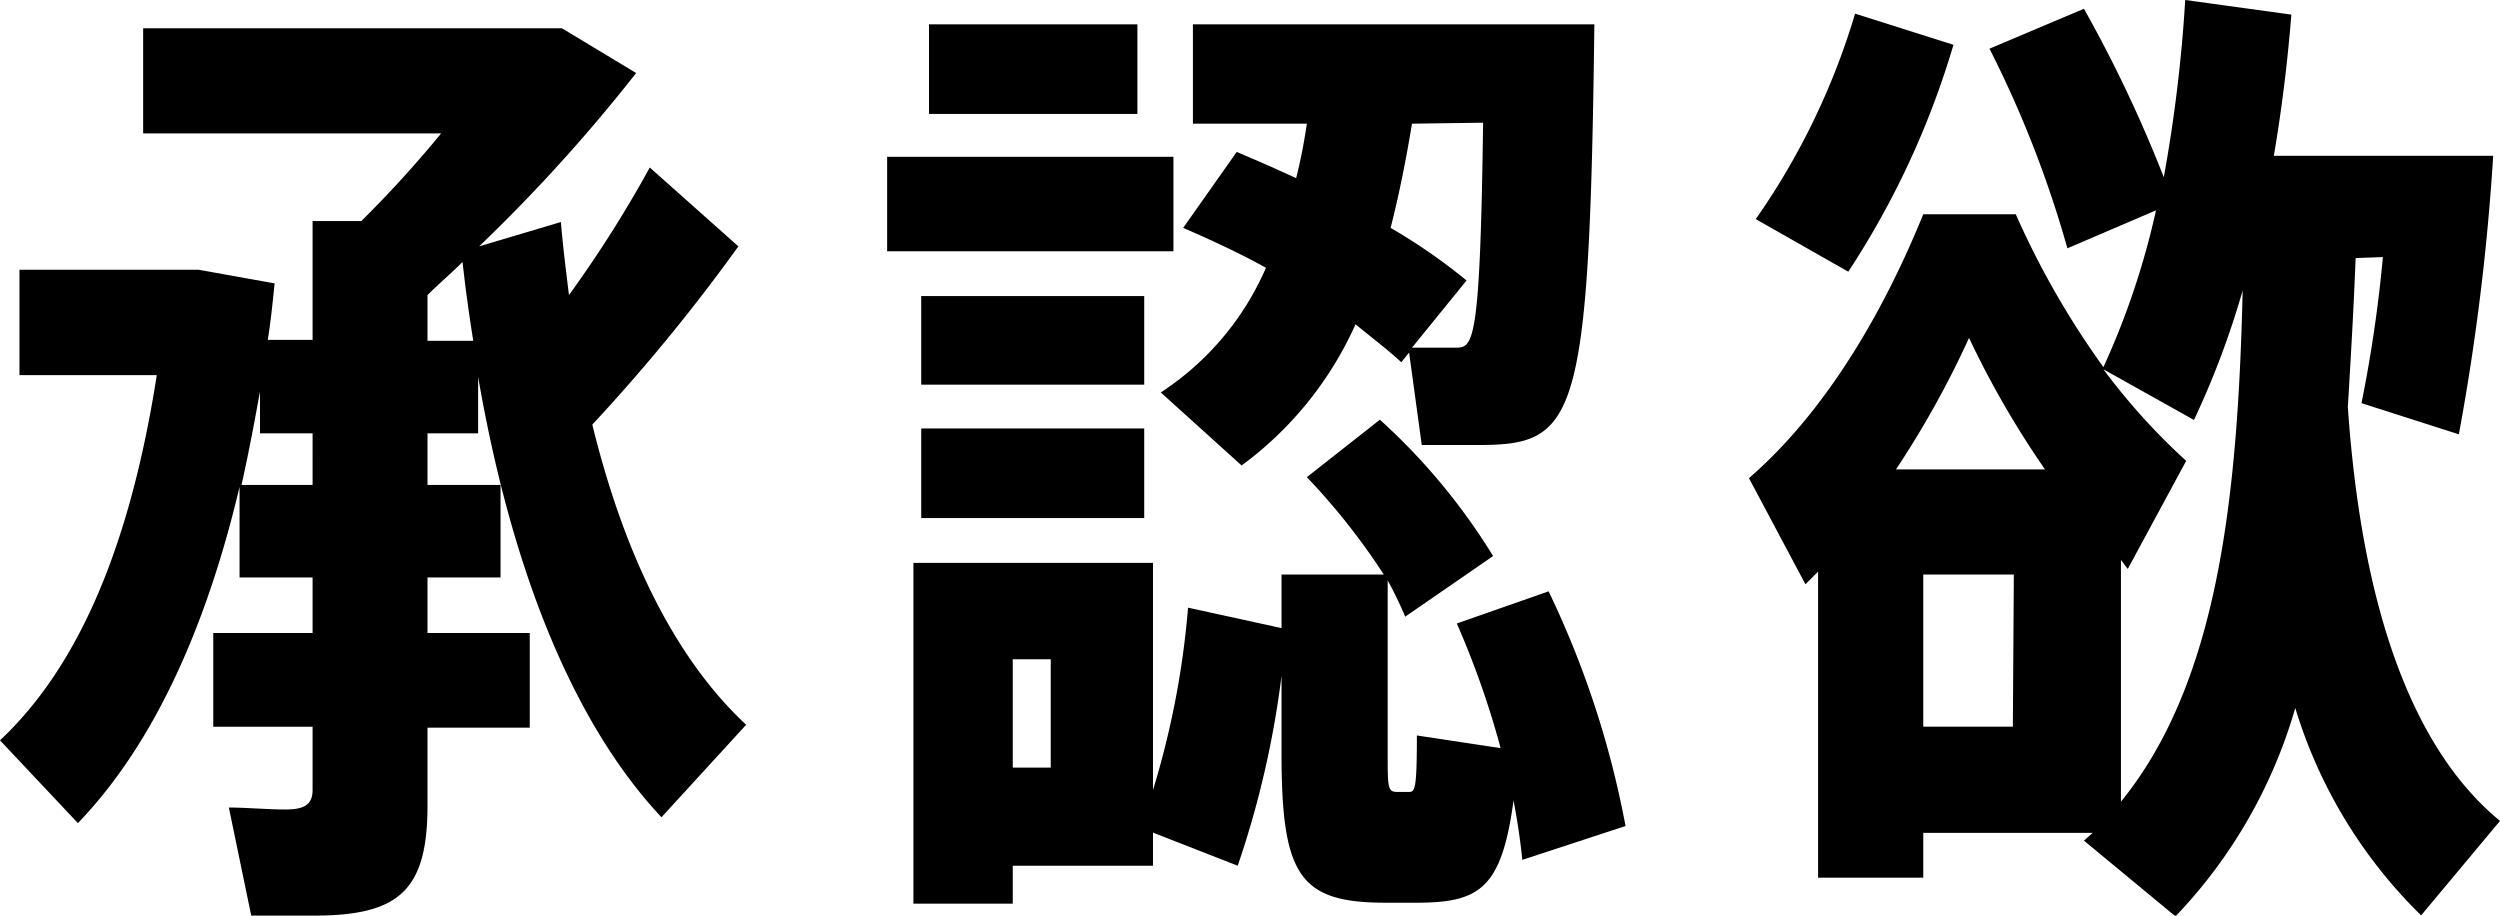
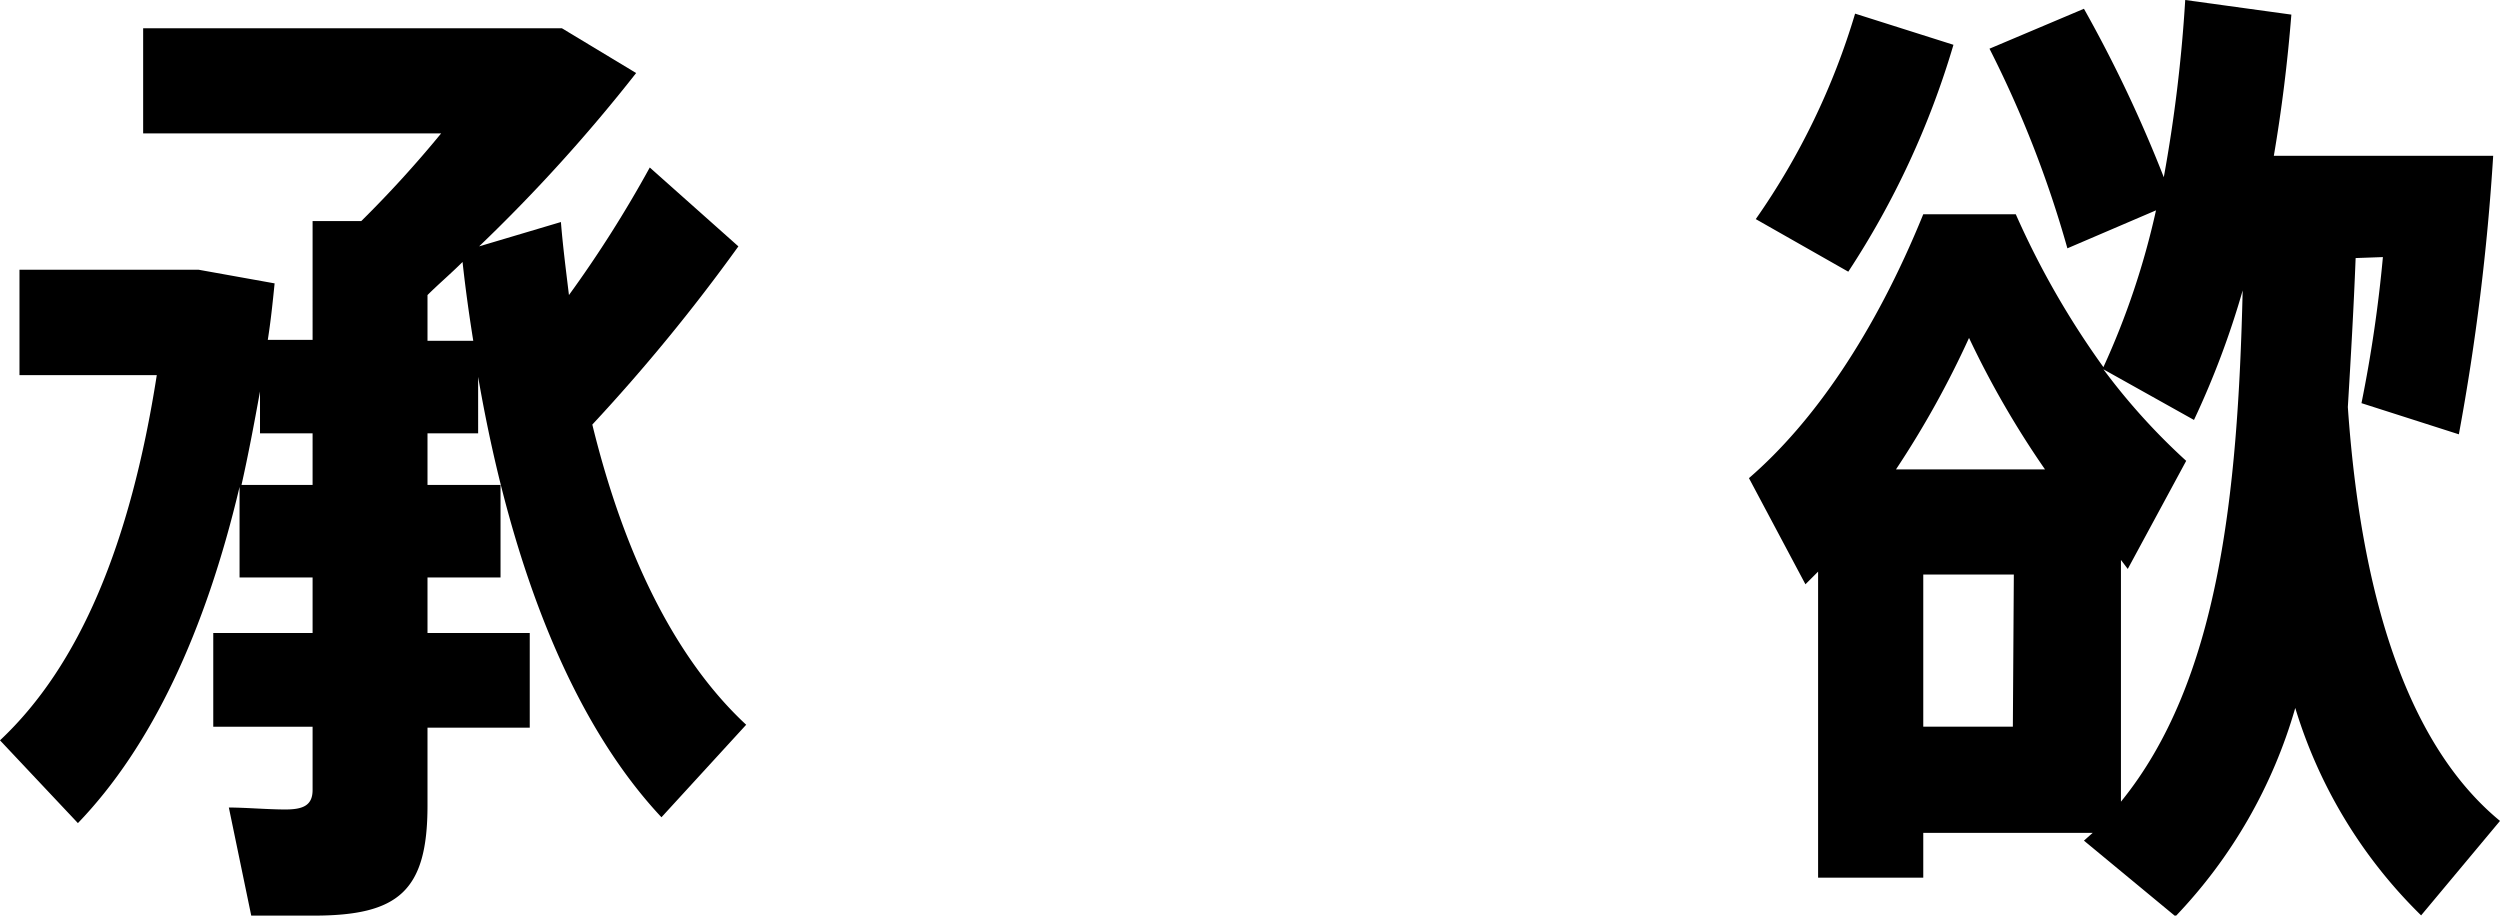
<svg xmlns="http://www.w3.org/2000/svg" id="レイヤー_1" data-name="レイヤー 1" width="102.69" height="37.61" viewBox="0 0 102.69 37.61">
  <title>desires</title>
  <g>
    <path d="M17.56,17.8v2.12h3v3.8h-3V26h4.2v3.89h-4.2v3.2c0,3.52-1.2,4.52-4.68,4.52-.76,0-1.8,0-2.56,0L9.4,33.17c.68,0,1.6.08,2.32.08s1.12-.16,1.12-.8v-2.6H8.76V26h4.08V23.72h-3V20C8.44,25.92,6.24,30.65,3.2,33.81L0,30.41c3.28-3.08,5.36-8.09,6.44-15H.8V11.08H8.16l3.12.56c-.08.8-.16,1.56-.28,2.32h1.84V9.08h2a46.67,46.67,0,0,0,3.28-3.6H5.88V1.16h17.2L26.13,3a67.86,67.86,0,0,1-6.45,7.12l3.36-1c.08,1,.21,2,.33,3a49.29,49.29,0,0,0,3.32-5.24l3.64,3.24a75.34,75.34,0,0,1-6,7.32c1.36,5.56,3.52,9.73,6.32,12.33l-3.48,3.8c-3.56-3.8-6.13-10-7.53-18.09V17.8Zm-4.72,0H10.68V16.08c-.24,1.32-.48,2.6-.76,3.84h2.92ZM17.56,14h1.88c-.16-1-.32-2.12-.44-3.24-.48.48-1,.92-1.44,1.36Z" />
-     <path d="M48.2,10.32H36.44V6.44H48.2Zm14.33,25c-.08-.8-.2-1.6-.36-2.44-.49,3.64-1.41,4.2-4,4.2H56.92c-3.52,0-4.28-1.08-4.28-6.12v-3.2a38.83,38.83,0,0,1-1.8,7.8l-3.48-1.36v1.36H41.6v1.56H37.52v-14h9.84v9.33a35.34,35.34,0,0,0,1.44-7.49l3.84.84v-2.2h4.2a27.25,27.25,0,0,0-3.16-4l3-2.36a25.55,25.55,0,0,1,4.65,5.6l-3.61,2.49A15.79,15.79,0,0,0,57,23.84v7.09c0,1.44,0,1.6.4,1.6h.48c.24,0,.32-.12.32-2.32l3.44.52a36.18,36.18,0,0,0-1.8-5.12l3.77-1.32a38.48,38.48,0,0,1,3.16,9.64ZM47,15.8H37.84V12.16H47Zm-9.16,1.8H47v3.68H37.84ZM46.72,4.68H38.16V1h8.56Zm-3.56,22.4H41.6v4.45h1.56ZM50.8,6.24c.84.36,1.68.72,2.44,1.08a22.14,22.14,0,0,0,.44-2.24H49V1H65.49c-.2,16.52-.76,17.28-4.85,17.28H58.4l-.52-3.8-.32.4c-.56-.52-1.2-1-1.88-1.56A14.6,14.6,0,0,1,51,19.12l-3.32-3A11.62,11.62,0,0,0,52,11c-1-.56-2.2-1.12-3.4-1.64ZM58,5.08c-.24,1.44-.52,2.88-.88,4.28a23.73,23.73,0,0,1,3.12,2.16L58,14.28c.6,0,1.32,0,1.8,0,.72,0,1-.16,1.12-9.24Z" />
    <path d="M96.76,10.6c-.08,2.08-.2,4.12-.32,6.12.6,8.65,2.81,14.17,6.25,17l-3.24,3.88a20.07,20.07,0,0,1-5.17-8.52,20.61,20.61,0,0,1-4.92,8.56L85.6,34.53l.36-.32H79v1.84H74.68V23.48l-.52.52-2.32-4.36C74.48,17.36,77,13.72,79,8.8h3.8a34.74,34.74,0,0,0,3.6,6.28,32.08,32.08,0,0,0,2.16-6.44L84.92,10.2A44.89,44.89,0,0,0,81.72,2L85.6.36a55.1,55.1,0,0,1,3.28,6.92A61.36,61.36,0,0,0,89.76,0l4.36.6c-.16,2-.4,3.92-.72,5.8h6.81l2.2,0A95.26,95.26,0,0,1,101,17.84l-4-1.28a56.26,56.26,0,0,0,.88-6ZM80.24,1.84a35,35,0,0,1-4.32,9.32L72.12,9A29.29,29.29,0,0,0,76.2.56ZM84,19.28a38,38,0,0,1-3.12-5.4,39,39,0,0,1-3,5.4ZM82.72,23.6H79v6.25h3.68Zm4.4,9.33c4-4.92,4.8-12.53,5-21a35.28,35.28,0,0,1-2,5.32l-3.72-2.08a26.17,26.17,0,0,0,3.4,3.76l-2.4,4.44L87.12,23Z" />
  </g>
</svg>